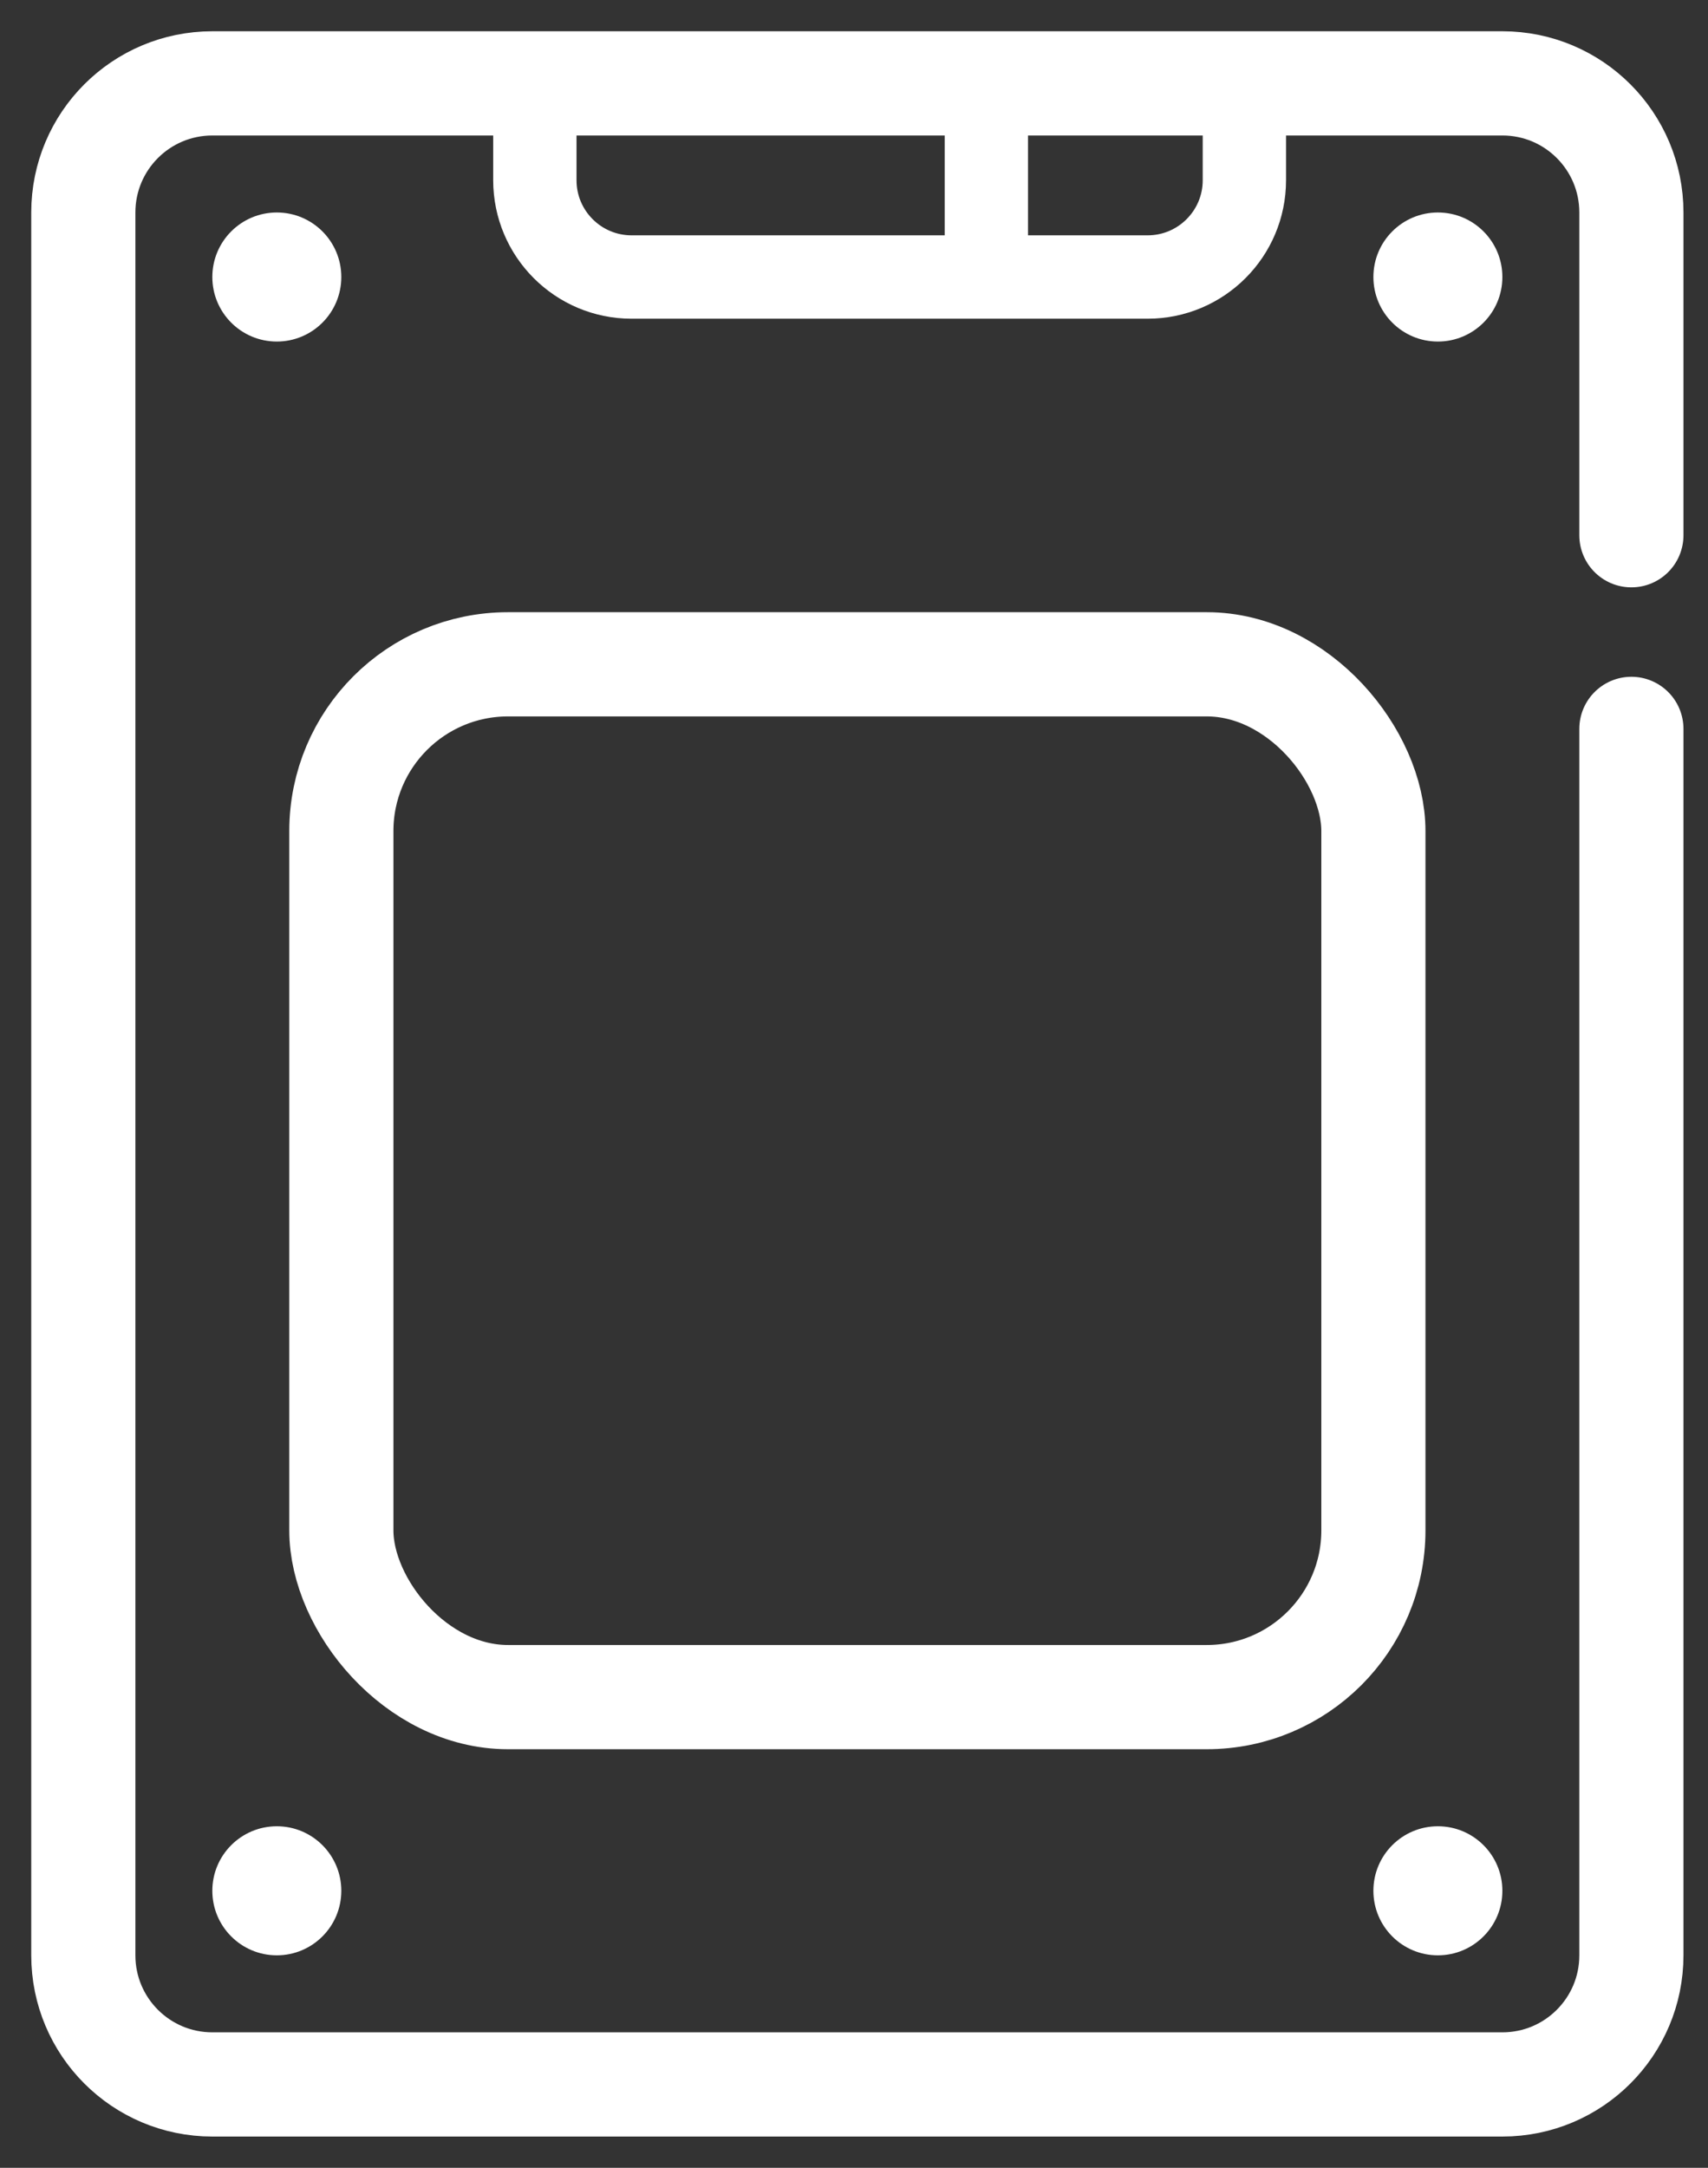
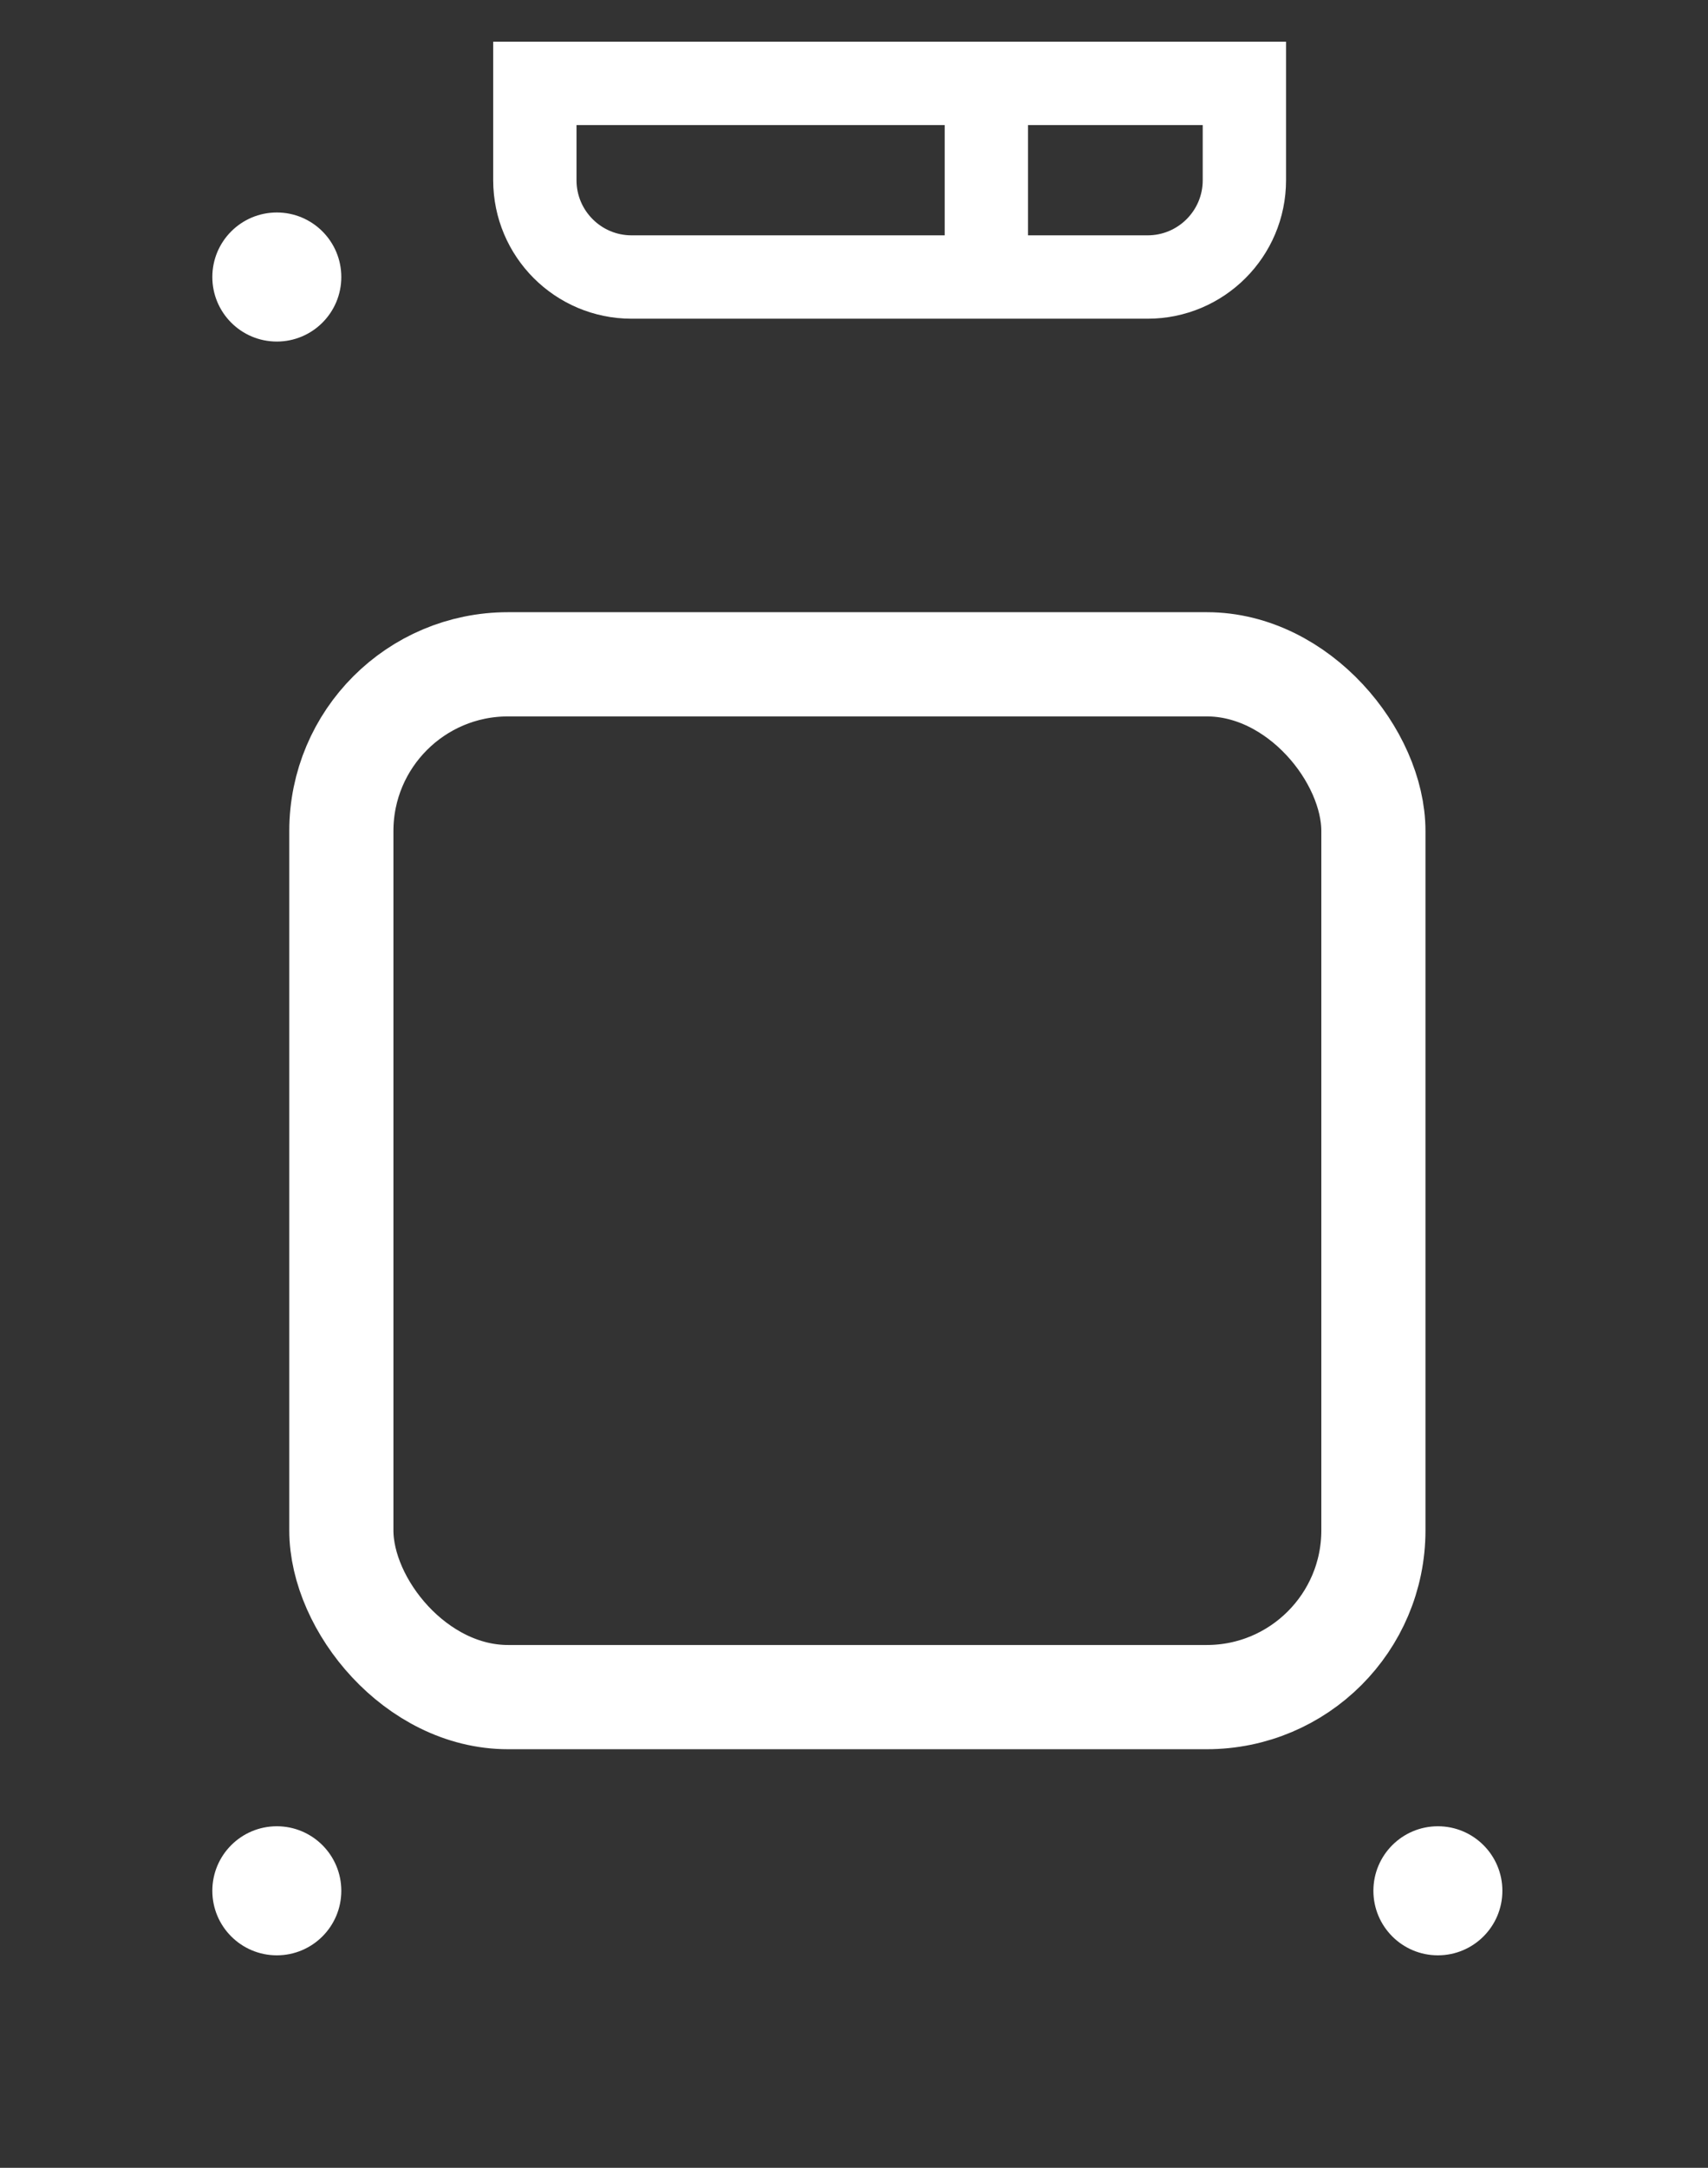
<svg xmlns="http://www.w3.org/2000/svg" width="41px" height="52px" viewBox="0 0 41 52" version="1.1">
  <rect x="0" y="0" width="41" height="52" fill="#333333" stroke="none" />
  <title>feature-ssd</title>
  <g id="HOME" stroke="none" stroke-width="1" fill="none" fill-rule="evenodd">
    <g id="Desktop-HD" transform="translate(-687, -1795)">
      <g id="Features" transform="translate(347, 1557)">
        <g id="feature-ssd" transform="translate(342, 240)">
-           <path d="M37.161,15.484 L37.161,44.903 C37.161,46.614 35.775,48 34.065,48 L3.097,48 C1.386,48 0,46.614 0,44.903 L0,3.097 C0,1.386 1.386,0 3.097,0 L34.065,0 C35.775,0 37.161,1.386 37.161,3.097 L37.161,10.839" id="Path" stroke="#FFFFFF" stroke-width="2.5" stroke-linecap="round" stroke-linejoin="round" />
          <circle id="Oval" fill="#FFFFFF" fill-rule="nonzero" cx="4.645" cy="4.645" r="1.548" />
          <circle id="Oval" fill="#FFFFFF" fill-rule="nonzero" cx="4.645" cy="43.355" r="1.548" />
-           <circle id="Oval" fill="#FFFFFF" fill-rule="nonzero" cx="32.516" cy="4.645" r="1.548" />
          <circle id="Oval" fill="#FFFFFF" fill-rule="nonzero" cx="32.516" cy="43.355" r="1.548" />
          <path d="M10.839,0 L27.871,0 L27.871,2.323 C27.871,3.605 26.831,4.645 25.548,4.645 L13.161,4.645 C11.879,4.645 10.839,3.605 10.839,2.323 L10.839,0 Z" id="Path" stroke="#FFFFFF" stroke-width="2" />
          <line x1="21.677" y1="0" x2="21.677" y2="4.645" id="Path" stroke="#FFFFFF" stroke-width="2" />
          <rect id="Rectangle" stroke="#FFFFFF" stroke-width="2.5" stroke-linecap="round" stroke-linejoin="round" x="6.194" y="13.935" width="24.774" height="24.774" rx="4" />
        </g>
      </g>
    </g>
  </g>
</svg>